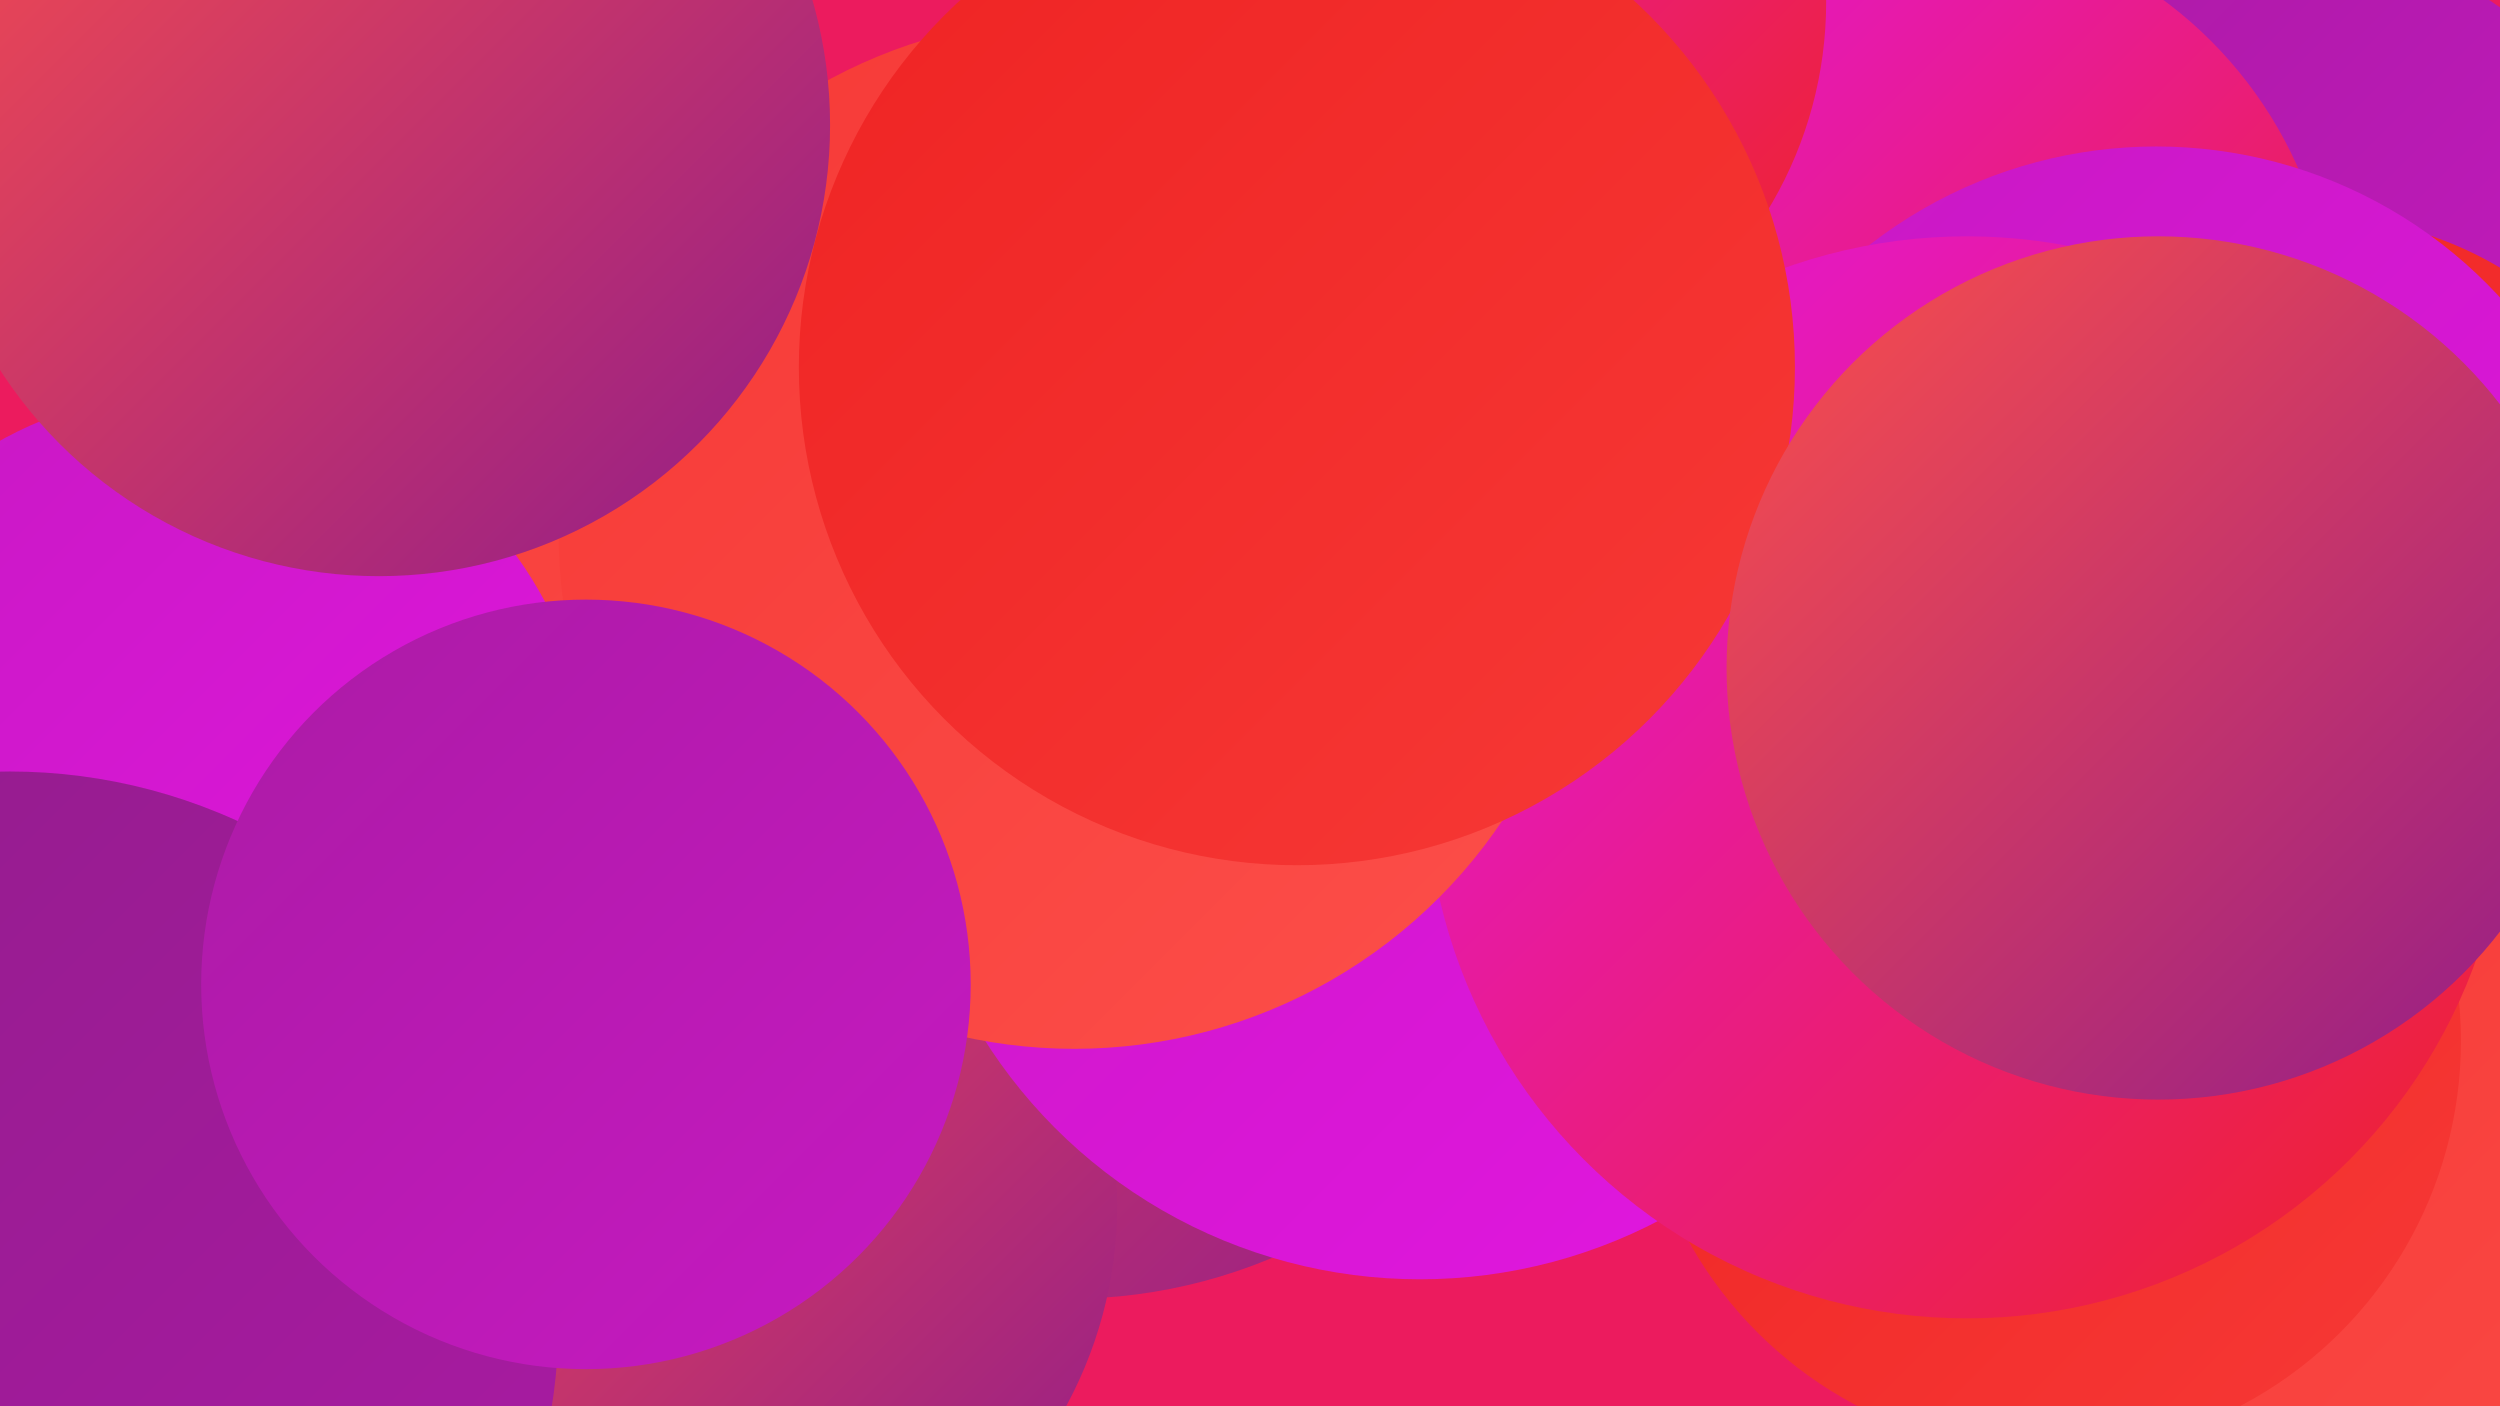
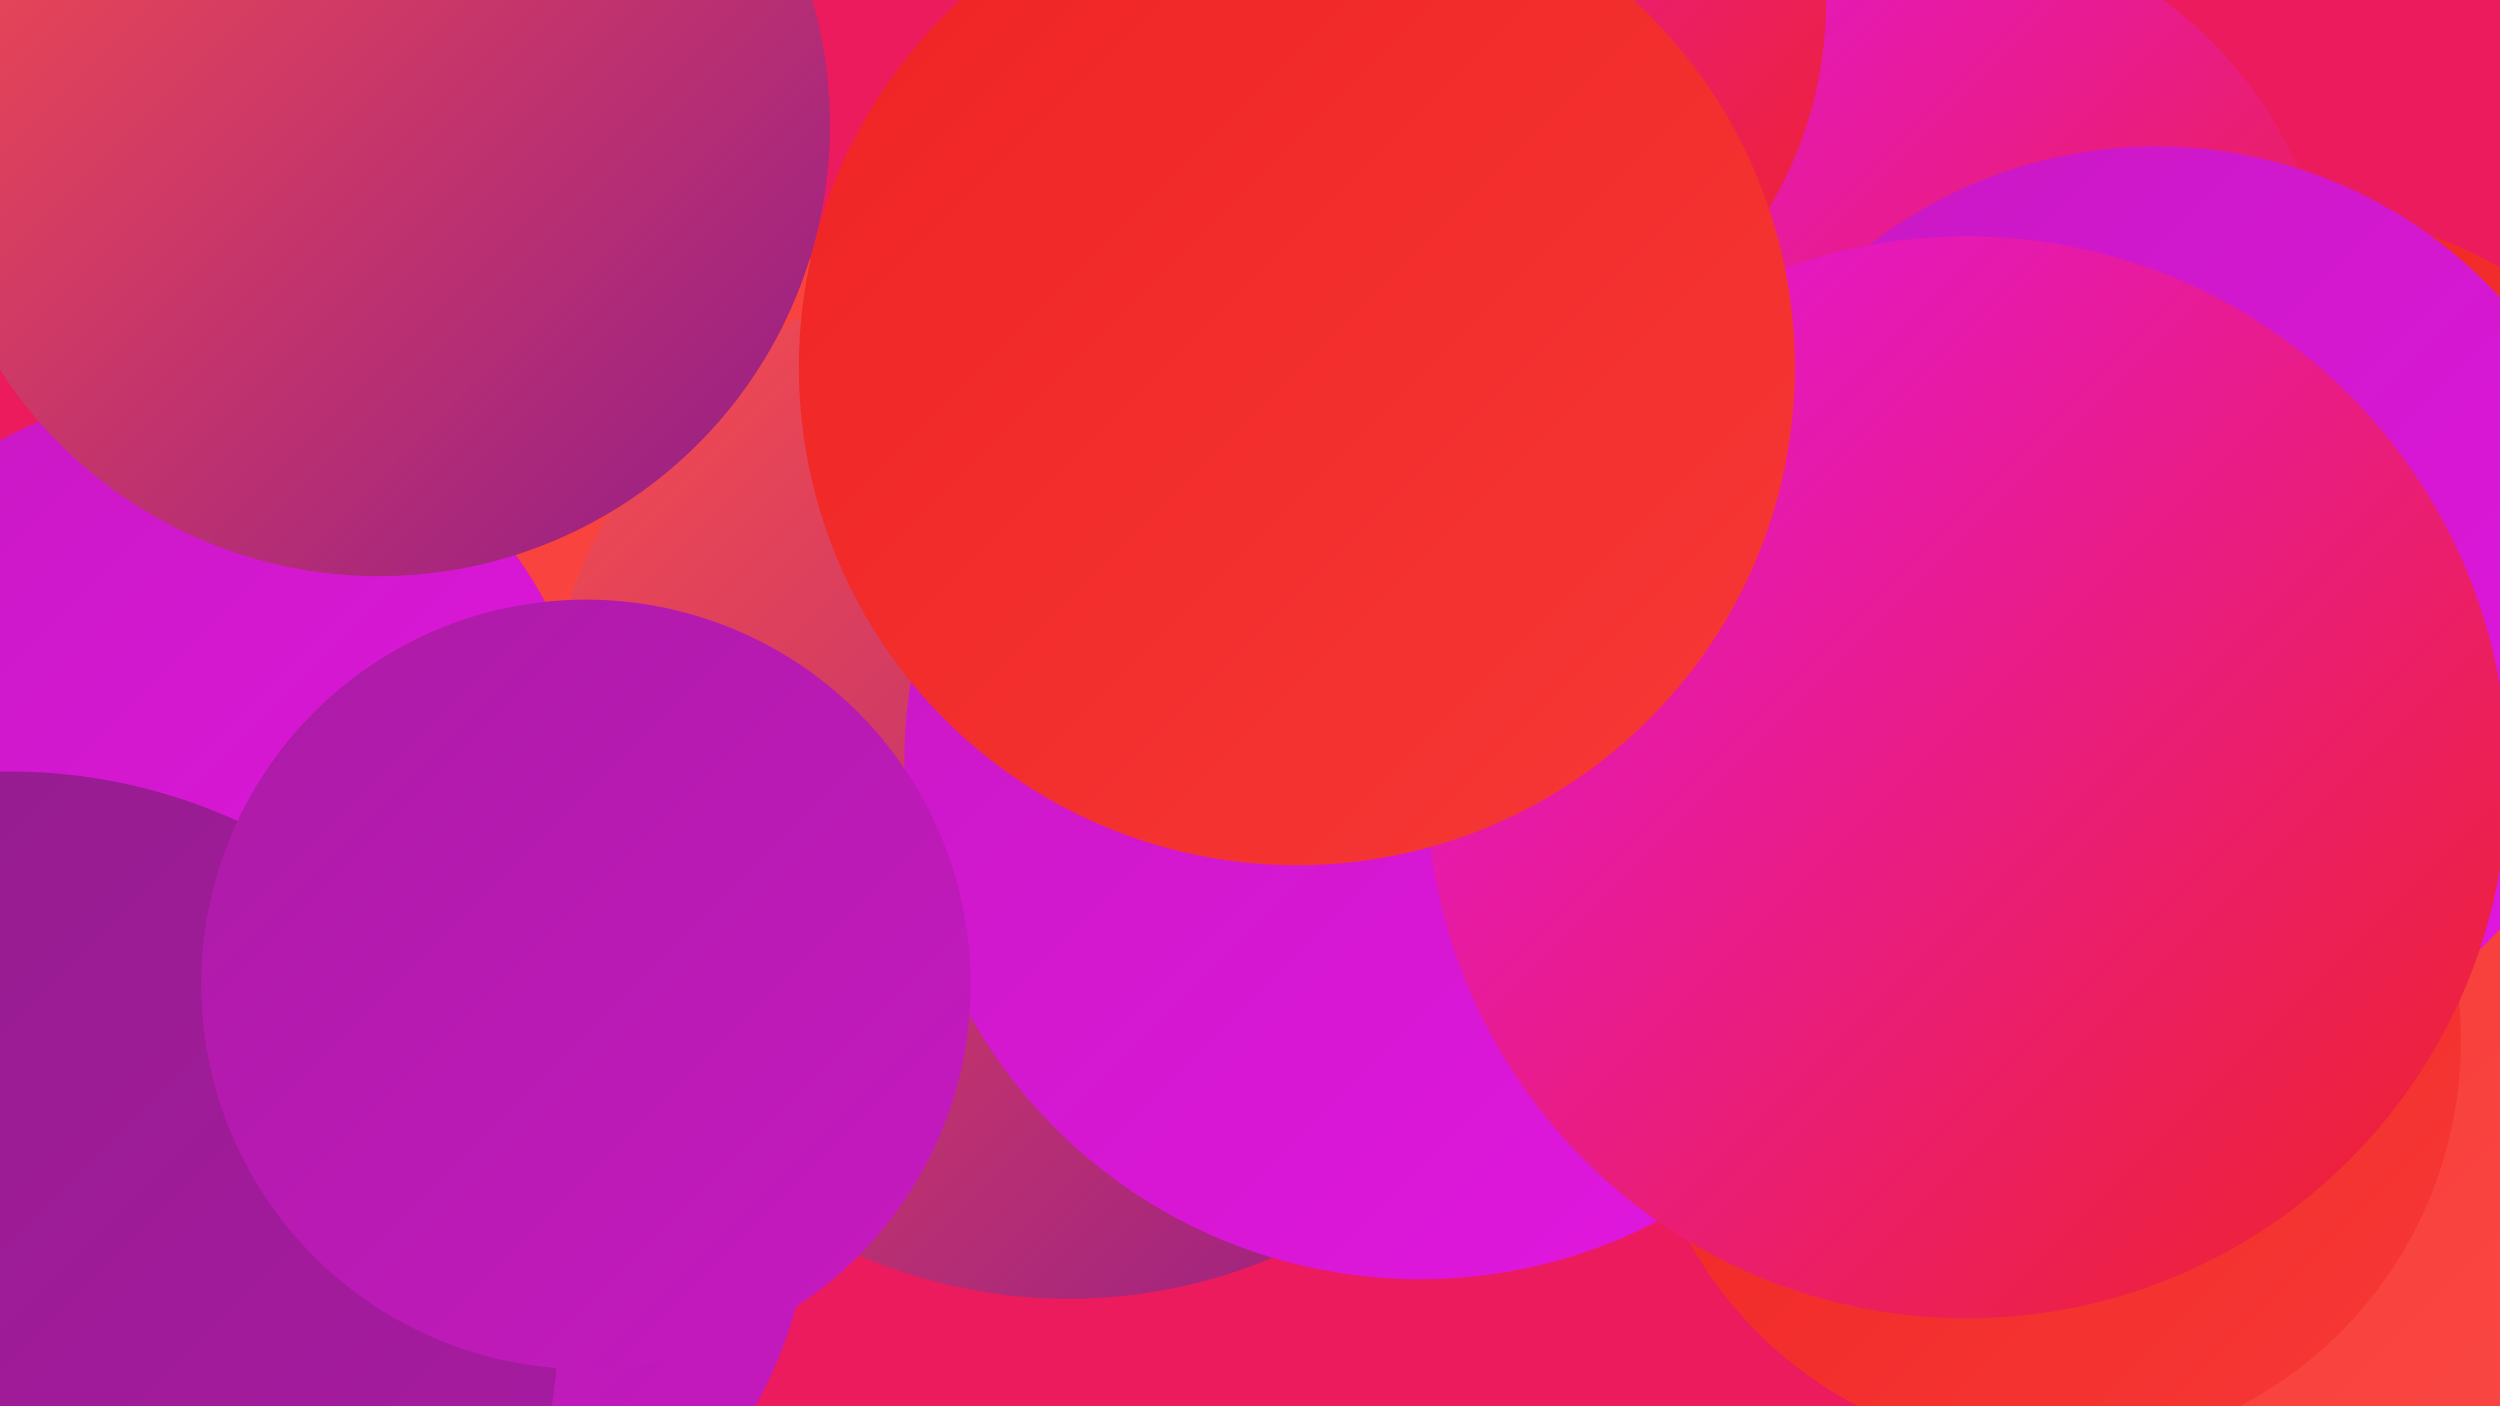
<svg xmlns="http://www.w3.org/2000/svg" width="1280" height="720">
  <defs>
    <linearGradient id="grad0" x1="0%" y1="0%" x2="100%" y2="100%">
      <stop offset="0%" style="stop-color:#911c8a;stop-opacity:1" />
      <stop offset="100%" style="stop-color:#ab1ba5;stop-opacity:1" />
    </linearGradient>
    <linearGradient id="grad1" x1="0%" y1="0%" x2="100%" y2="100%">
      <stop offset="0%" style="stop-color:#ab1ba5;stop-opacity:1" />
      <stop offset="100%" style="stop-color:#c719c2;stop-opacity:1" />
    </linearGradient>
    <linearGradient id="grad2" x1="0%" y1="0%" x2="100%" y2="100%">
      <stop offset="0%" style="stop-color:#c719c2;stop-opacity:1" />
      <stop offset="100%" style="stop-color:#e316e1;stop-opacity:1" />
    </linearGradient>
    <linearGradient id="grad3" x1="0%" y1="0%" x2="100%" y2="100%">
      <stop offset="0%" style="stop-color:#e316e1;stop-opacity:1" />
      <stop offset="100%" style="stop-color:#ef2323;stop-opacity:1" />
    </linearGradient>
    <linearGradient id="grad4" x1="0%" y1="0%" x2="100%" y2="100%">
      <stop offset="0%" style="stop-color:#ef2323;stop-opacity:1" />
      <stop offset="100%" style="stop-color:#f63936;stop-opacity:1" />
    </linearGradient>
    <linearGradient id="grad5" x1="0%" y1="0%" x2="100%" y2="100%">
      <stop offset="0%" style="stop-color:#f63936;stop-opacity:1" />
      <stop offset="100%" style="stop-color:#fc4f4a;stop-opacity:1" />
    </linearGradient>
    <linearGradient id="grad6" x1="0%" y1="0%" x2="100%" y2="100%">
      <stop offset="0%" style="stop-color:#fc4f4a;stop-opacity:1" />
      <stop offset="100%" style="stop-color:#911c8a;stop-opacity:1" />
    </linearGradient>
  </defs>
  <rect width="1280" height="720" fill="#ec1b5e" />
-   <circle cx="1174" cy="153" r="183" fill="url(#grad1)" />
  <circle cx="274" cy="339" r="250" fill="url(#grad5)" />
  <circle cx="547" cy="395" r="270" fill="url(#grad6)" />
  <circle cx="183" cy="607" r="233" fill="url(#grad1)" />
-   <circle cx="356" cy="617" r="216" fill="url(#grad6)" />
  <circle cx="1185" cy="297" r="186" fill="url(#grad4)" />
  <circle cx="99" cy="404" r="204" fill="url(#grad2)" />
  <circle cx="727" cy="391" r="264" fill="url(#grad2)" />
  <circle cx="980" cy="173" r="215" fill="url(#grad3)" />
  <circle cx="1243" cy="691" r="256" fill="url(#grad5)" />
  <circle cx="1049" cy="533" r="211" fill="url(#grad4)" />
  <circle cx="1104" cy="314" r="239" fill="url(#grad2)" />
  <circle cx="1007" cy="398" r="277" fill="url(#grad3)" />
  <circle cx="5" cy="676" r="281" fill="url(#grad0)" />
  <circle cx="730" cy="1" r="205" fill="url(#grad3)" />
-   <circle cx="550" cy="273" r="264" fill="url(#grad5)" />
  <circle cx="300" cy="504" r="197" fill="url(#grad1)" />
  <circle cx="664" cy="188" r="255" fill="url(#grad4)" />
  <circle cx="194" cy="64" r="231" fill="url(#grad6)" />
-   <circle cx="1105" cy="342" r="221" fill="url(#grad6)" />
</svg>